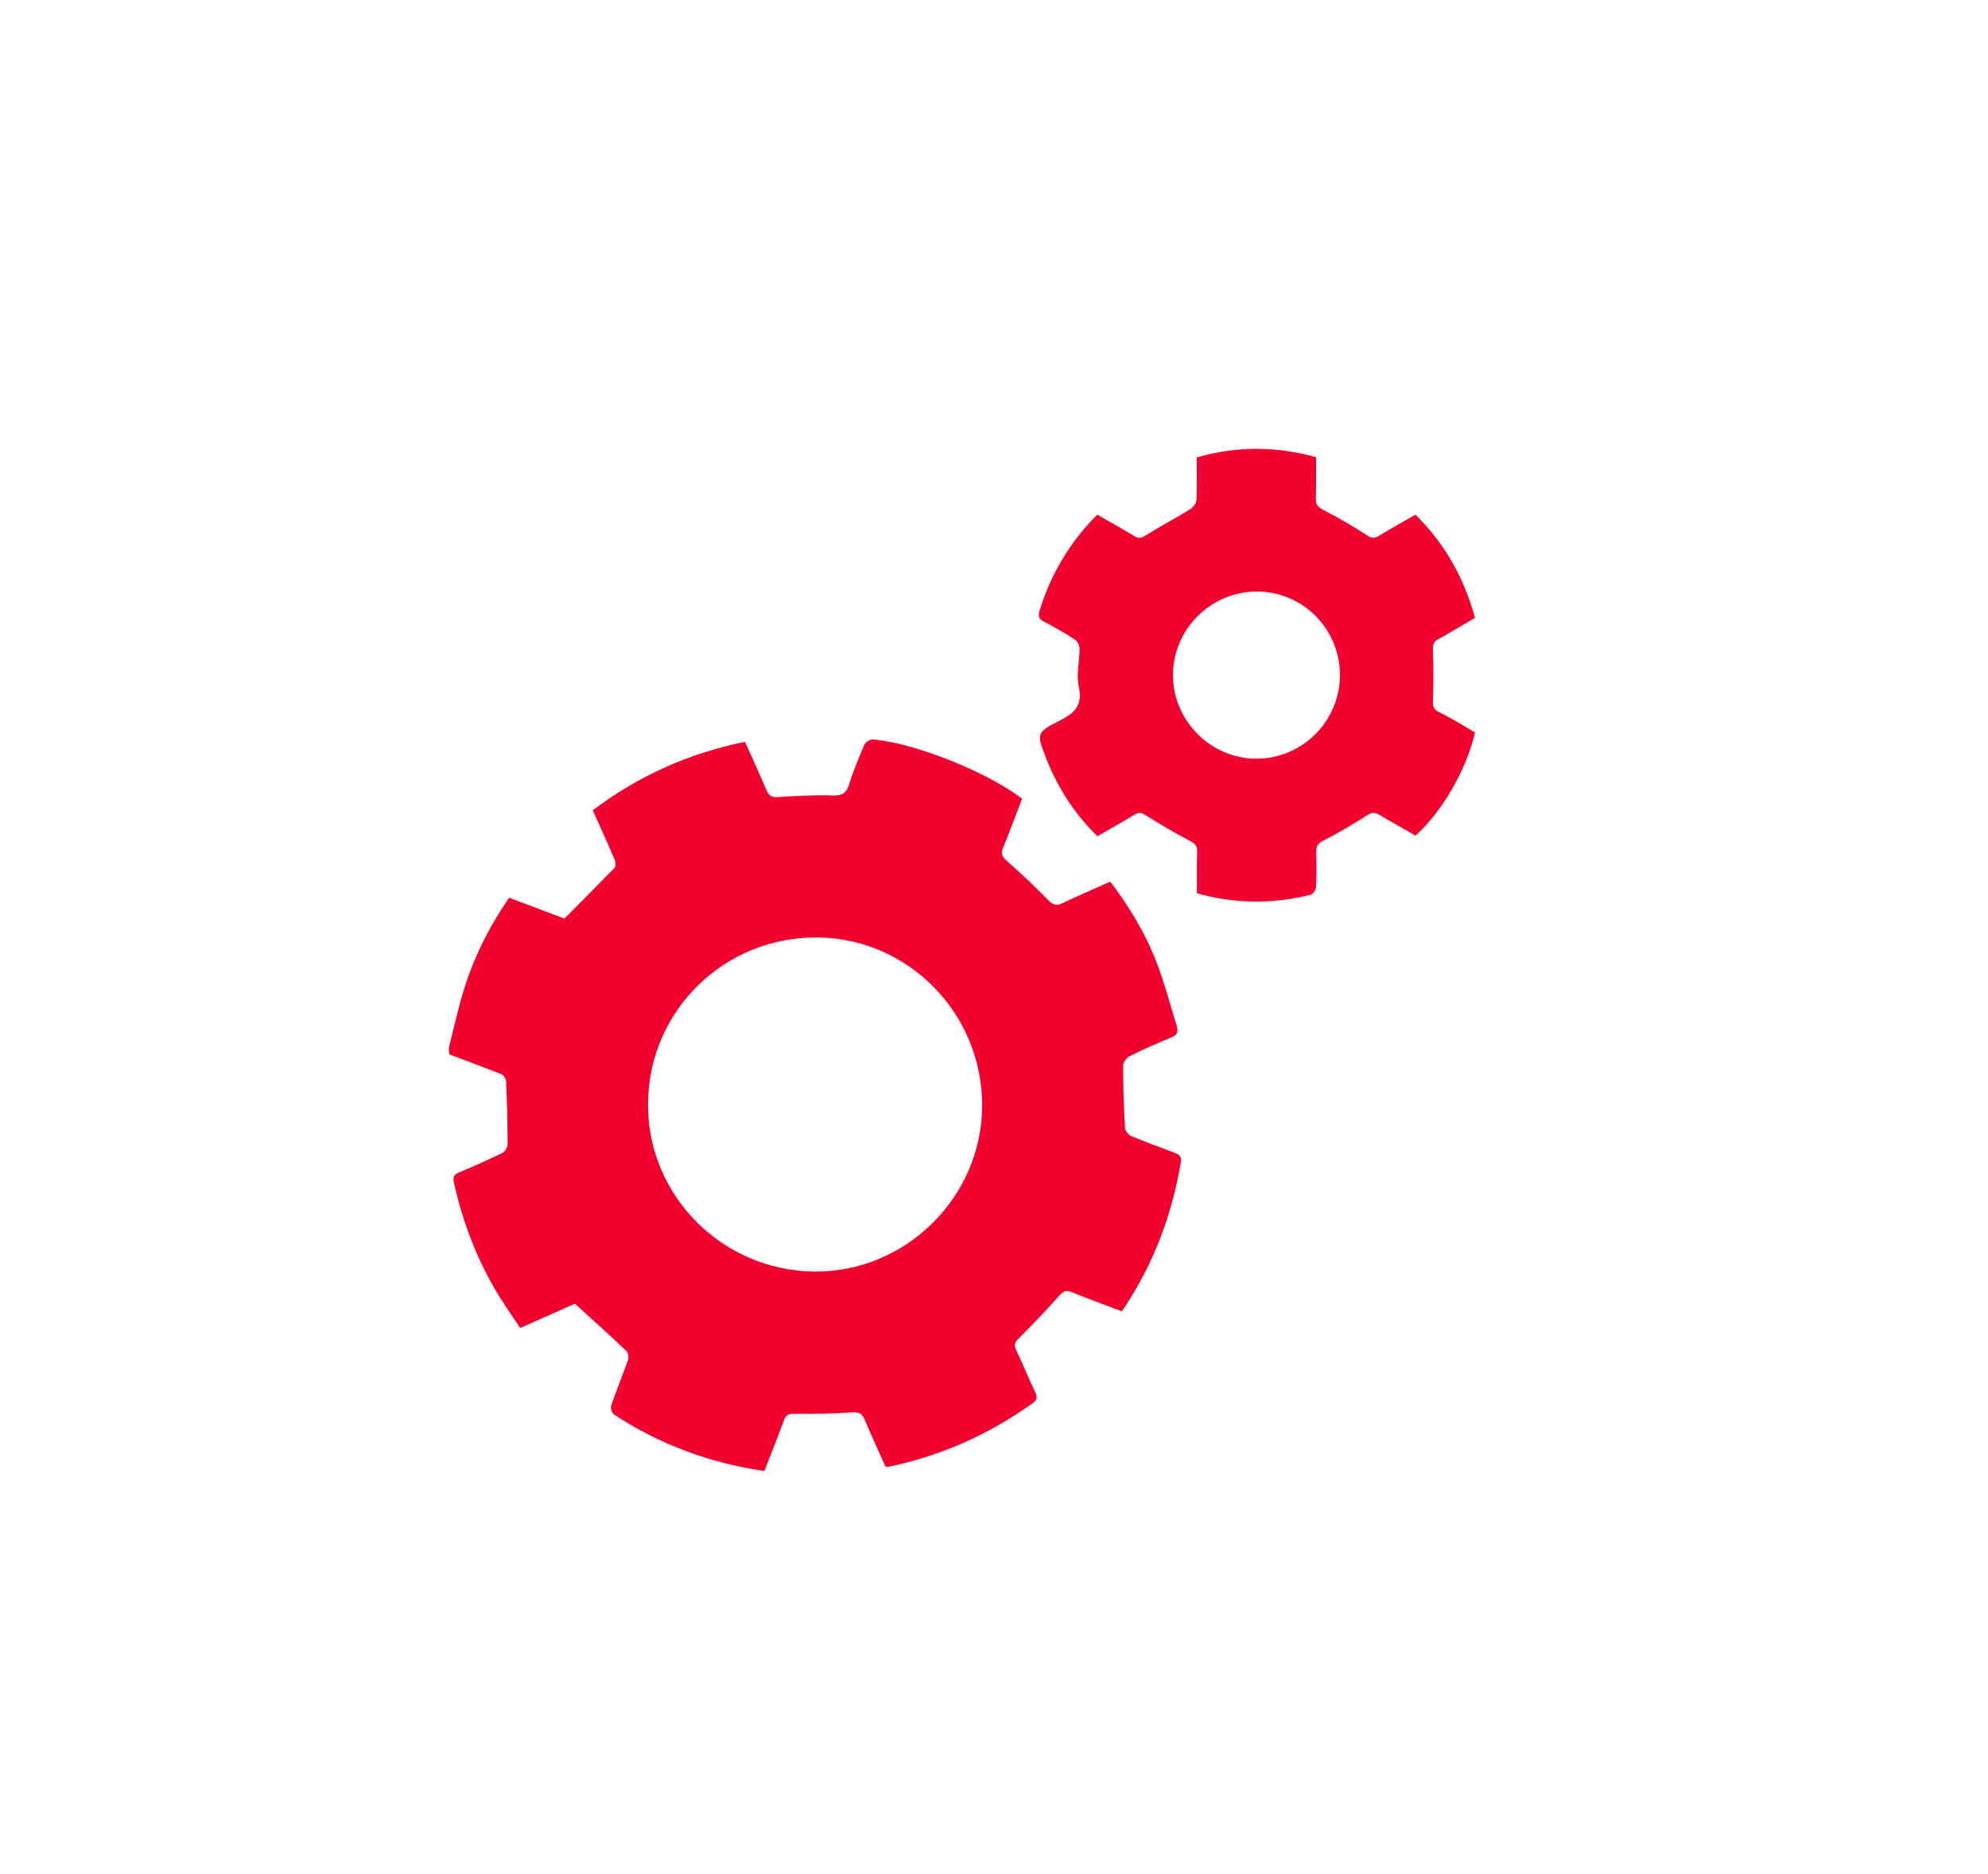
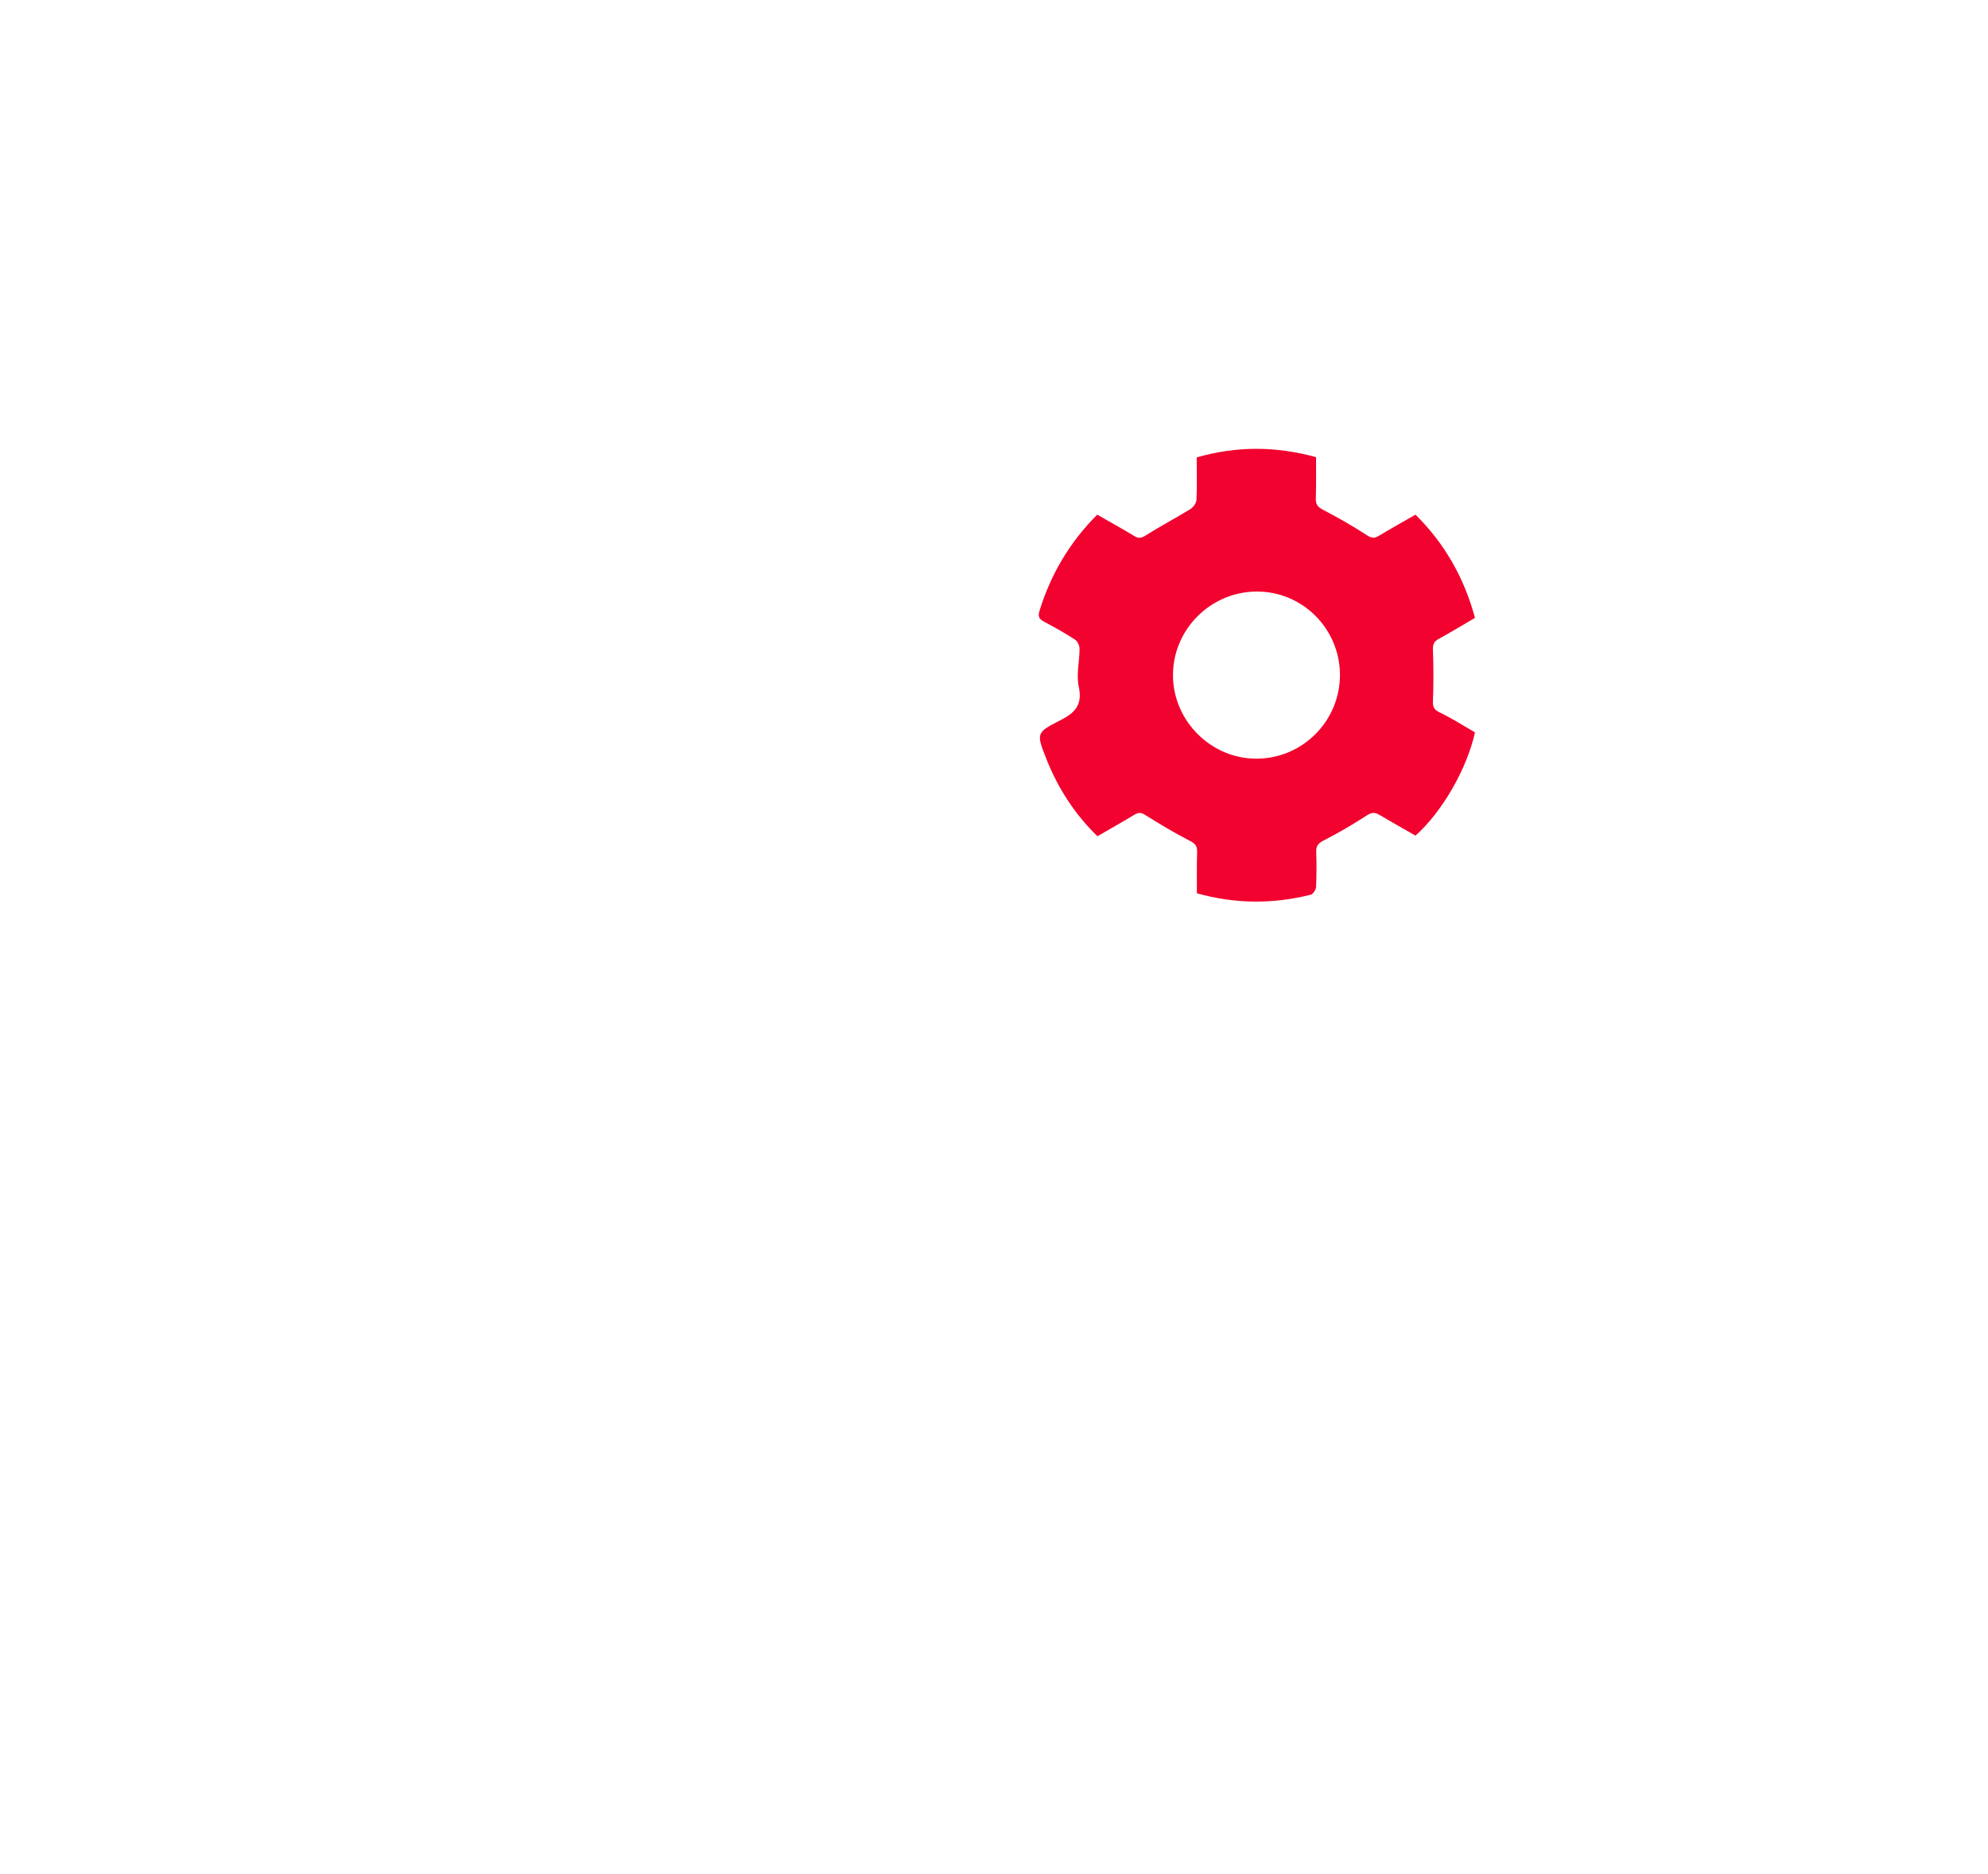
<svg xmlns="http://www.w3.org/2000/svg" width="35" height="33" viewBox="0 0 35 33" fill="none">
-   <path d="M7.903 18.449C7.985 18.124 8.055 17.799 8.151 17.48C8.328 16.886 8.6 16.334 8.964 15.807C9.297 15.934 9.629 16.058 9.937 16.175C10.238 15.871 10.528 15.581 10.814 15.287C10.843 15.259 10.843 15.181 10.821 15.139C10.701 14.852 10.57 14.569 10.436 14.268C11.235 13.664 12.123 13.264 13.117 13.062C13.244 13.349 13.372 13.625 13.492 13.908C13.534 14.007 13.584 14.046 13.701 14.035C14.023 14.014 14.348 13.996 14.67 14.007C14.829 14.01 14.896 13.968 14.946 13.819C15.02 13.579 15.119 13.345 15.218 13.112C15.239 13.066 15.321 13.016 15.367 13.02C16.099 13.08 17.372 13.589 17.995 14.063C17.885 14.346 17.779 14.64 17.662 14.923C17.62 15.025 17.638 15.082 17.723 15.156C17.974 15.376 18.218 15.609 18.451 15.846C18.536 15.931 18.596 15.956 18.706 15.903C18.982 15.772 19.261 15.652 19.548 15.524C19.891 15.977 20.177 16.454 20.375 16.978C20.51 17.335 20.605 17.703 20.718 18.067C20.75 18.17 20.726 18.227 20.619 18.269C20.368 18.372 20.121 18.481 19.88 18.602C19.831 18.626 19.774 18.708 19.774 18.764C19.774 19.128 19.785 19.493 19.806 19.857C19.809 19.907 19.863 19.981 19.912 20.002C20.167 20.108 20.425 20.204 20.683 20.299C20.768 20.331 20.807 20.37 20.789 20.466C20.634 21.396 20.308 22.255 19.785 23.041C19.774 23.055 19.764 23.069 19.749 23.09C19.452 22.977 19.162 22.871 18.872 22.754C18.77 22.712 18.72 22.736 18.649 22.814C18.419 23.073 18.179 23.324 17.935 23.568C17.864 23.639 17.846 23.684 17.892 23.776C18.009 24.02 18.112 24.272 18.225 24.516C18.264 24.597 18.264 24.647 18.182 24.707C17.411 25.259 16.566 25.637 15.639 25.828C15.629 25.832 15.618 25.825 15.589 25.821C15.469 25.556 15.345 25.287 15.229 25.011C15.183 24.898 15.133 24.859 14.999 24.869C14.659 24.894 14.32 24.898 13.977 24.894C13.874 24.894 13.832 24.922 13.8 25.015C13.69 25.312 13.573 25.605 13.457 25.902C12.491 25.761 11.614 25.435 10.811 24.908C10.772 24.884 10.744 24.788 10.761 24.746C10.853 24.48 10.959 24.219 11.055 23.953C11.072 23.907 11.062 23.822 11.03 23.791C10.736 23.511 10.436 23.242 10.121 22.956C9.827 23.087 9.506 23.228 9.159 23.384C9.028 23.189 8.894 22.998 8.773 22.8C8.402 22.188 8.147 21.527 7.992 20.826C7.97 20.727 7.992 20.681 8.087 20.642C8.342 20.536 8.593 20.423 8.841 20.303C8.887 20.282 8.936 20.204 8.936 20.154C8.936 19.783 8.925 19.415 8.911 19.044C8.908 18.998 8.869 18.934 8.83 18.916C8.526 18.796 8.218 18.683 7.91 18.566C7.903 18.52 7.903 18.485 7.903 18.449ZM14.345 22.39C15.94 22.401 17.277 21.088 17.291 19.489C17.305 17.859 16.003 16.522 14.394 16.508C12.753 16.493 11.426 17.791 11.409 19.422C11.391 21.042 12.707 22.376 14.345 22.39Z" fill="#F2022E" />
  <path d="M25.968 12.896C25.826 13.536 25.395 14.29 24.921 14.714C24.712 14.594 24.496 14.474 24.288 14.35C24.21 14.304 24.157 14.3 24.072 14.353C23.821 14.516 23.562 14.668 23.297 14.803C23.202 14.852 23.17 14.902 23.173 15.001C23.18 15.206 23.18 15.411 23.17 15.62C23.166 15.669 23.117 15.743 23.078 15.754C22.416 15.92 21.751 15.92 21.072 15.729C21.072 15.485 21.069 15.241 21.076 14.997C21.079 14.895 21.04 14.852 20.948 14.806C20.683 14.668 20.425 14.516 20.174 14.357C20.096 14.307 20.05 14.3 19.972 14.346C19.763 14.474 19.544 14.594 19.321 14.725C18.922 14.336 18.628 13.883 18.423 13.366C18.246 12.917 18.239 12.899 18.66 12.687C18.925 12.553 19.063 12.415 18.992 12.089C18.946 11.877 19.006 11.647 19.006 11.425C19.006 11.368 18.971 11.29 18.925 11.262C18.748 11.145 18.561 11.043 18.377 10.944C18.299 10.901 18.271 10.862 18.299 10.763C18.497 10.116 18.83 9.55 19.318 9.062C19.537 9.189 19.756 9.309 19.972 9.44C20.05 9.486 20.096 9.476 20.174 9.426C20.432 9.263 20.701 9.122 20.959 8.963C21.009 8.931 21.062 8.857 21.065 8.8C21.076 8.552 21.069 8.308 21.069 8.054C21.773 7.852 22.462 7.855 23.17 8.05C23.17 8.298 23.173 8.538 23.166 8.779C23.163 8.881 23.198 8.927 23.294 8.977C23.559 9.115 23.817 9.263 24.068 9.426C24.153 9.483 24.206 9.479 24.284 9.43C24.489 9.306 24.701 9.189 24.921 9.062C25.434 9.571 25.777 10.172 25.968 10.88C25.752 11.004 25.543 11.134 25.328 11.251C25.239 11.297 25.225 11.354 25.228 11.446C25.239 11.743 25.239 12.043 25.228 12.341C25.225 12.436 25.239 12.489 25.328 12.535C25.547 12.641 25.752 12.769 25.968 12.896ZM23.591 11.877C23.584 11.064 22.926 10.409 22.116 10.416C21.306 10.424 20.648 11.088 20.651 11.895C20.655 12.701 21.33 13.366 22.13 13.359C22.943 13.352 23.594 12.687 23.591 11.877Z" fill="#F2022E" />
</svg>